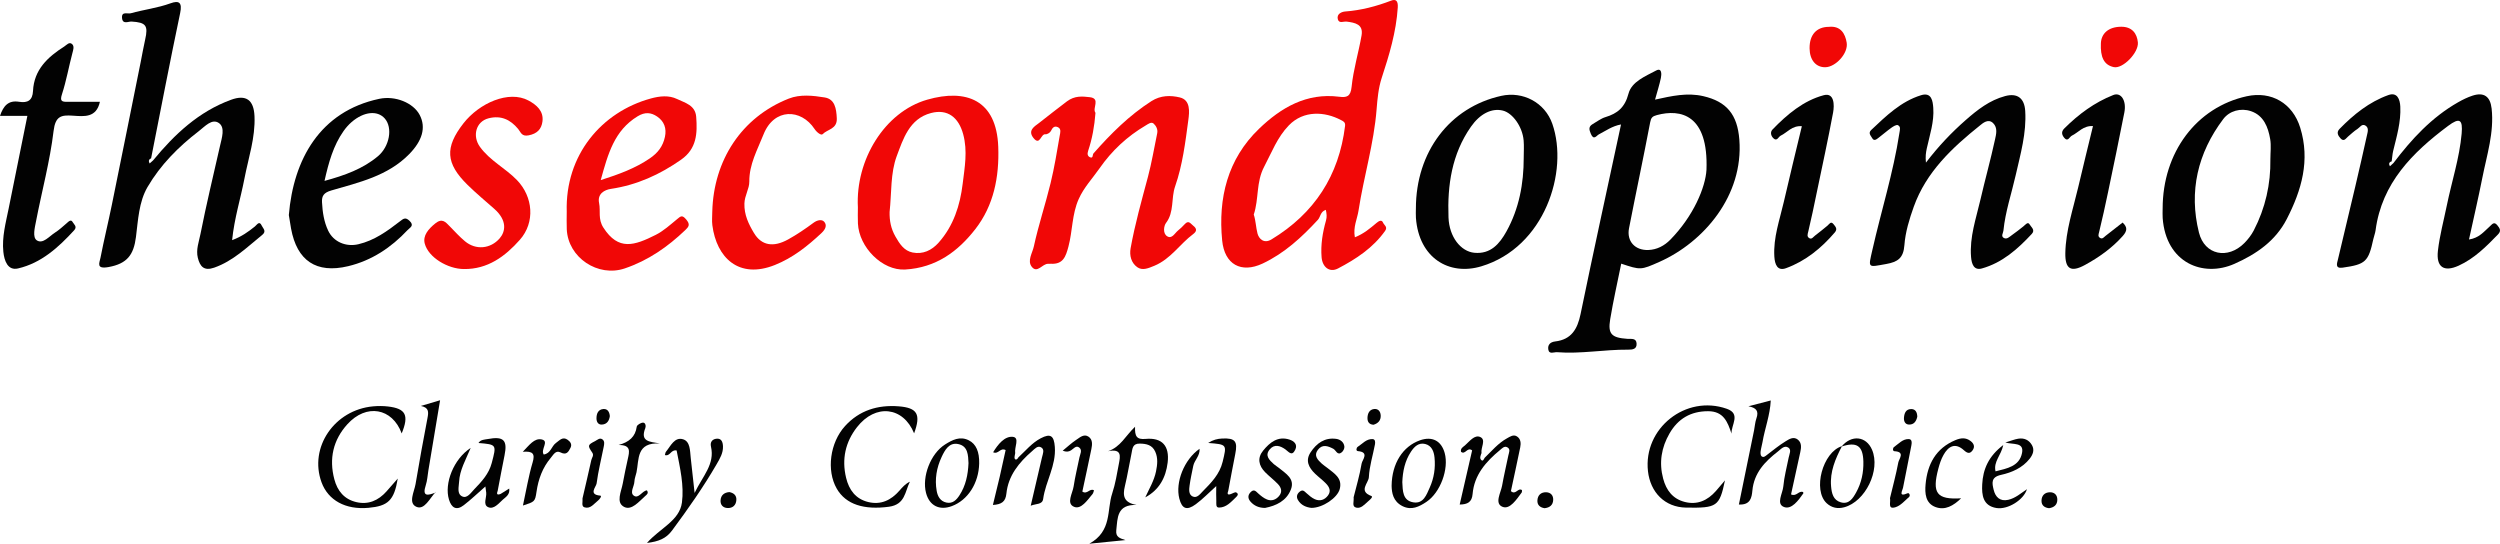
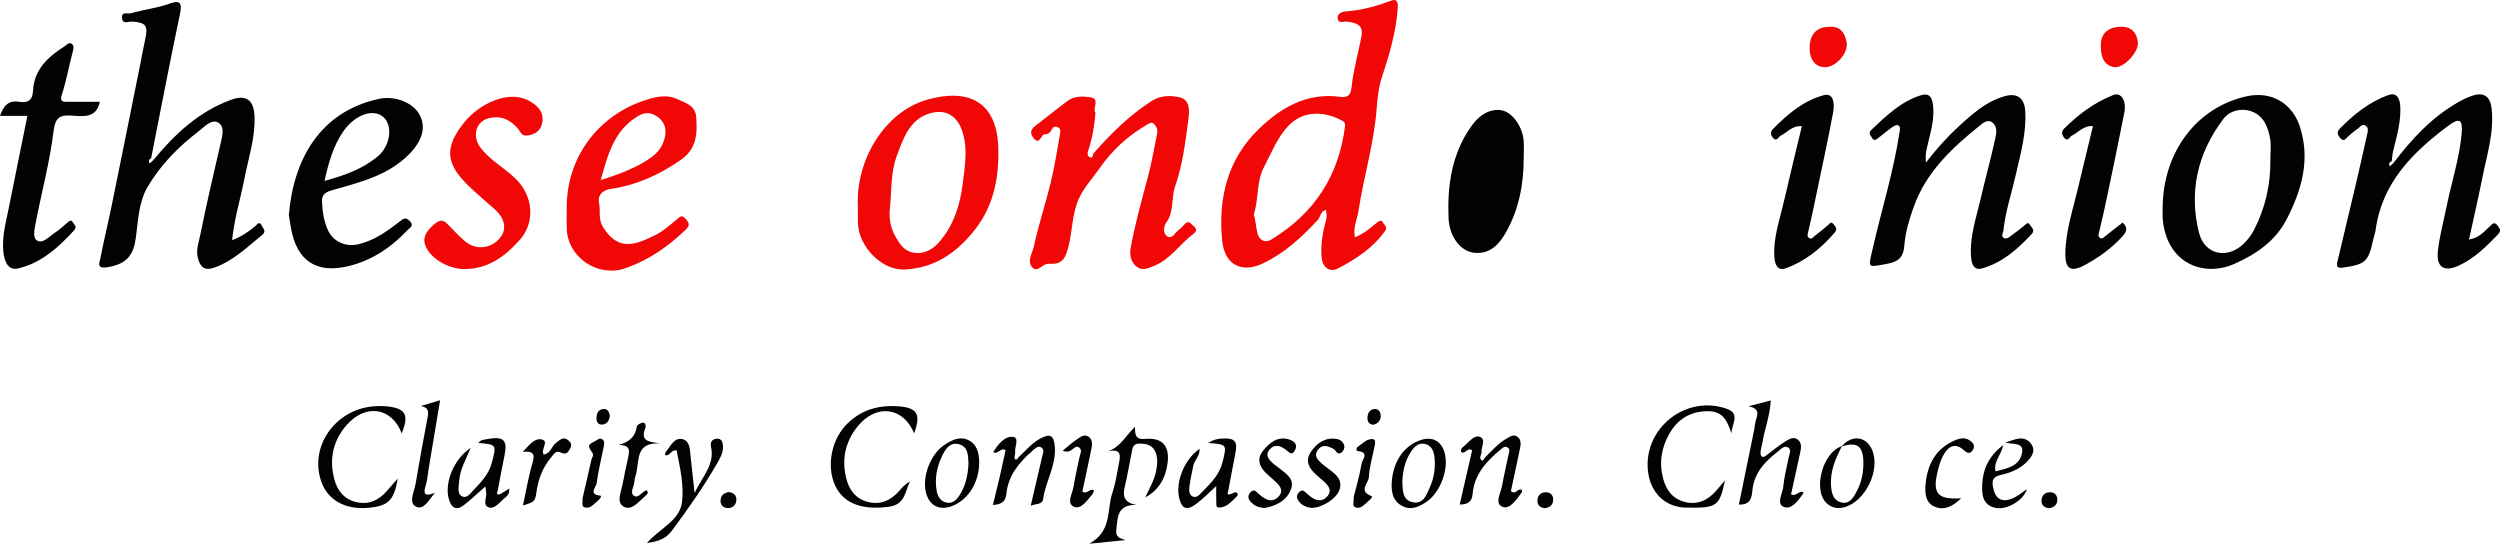
<svg xmlns="http://www.w3.org/2000/svg" id="Layer_2" data-name="Layer 2" viewBox="0 0 4467.991 971.717">
  <defs>
    <style>
      .cls-1 {
        fill: #020202;
      }

      .cls-1, .cls-2 {
        stroke-width: 0px;
      }

      .cls-2 {
        fill: #f10706;
      }
    </style>
  </defs>
  <g id="Layer_1-2" data-name="Layer 1">
    <g>
      <path class="cls-2" d="M2421.395,424.1c16.362-6.515,27.532-16.316,38.891-25.799,3.998-3.338,9.112-6.37,11.553-.299,1.717,4.27,8.691,7.428,3.656,14.54-21.648,30.578-52.082,50.477-84.296,67.286-15.121,7.89-27.854-2.529-29.265-20.091-1.798-22.38,1.836-44.239,7.865-65.603,1.865-6.607,1.234-11.958-.25-19.11-9.972,3.16-9.475,12.648-14.242,17.814-28.8,31.207-59.99,59.941-98.762,78.155-38.376,18.028-68.122,1.604-72.293-41.165-7.385-75.723,9.534-145.517,65.96-199.763,39.038-37.53,84.696-64.602,143.008-57.189,13.324,1.694,20.571.148,22.357-17.648,3.104-30.919,12.459-61.161,17.803-91.927,3.479-20.027-11.609-22.704-26.633-24.708-5.468-.729-13.847,4.183-15.884-4.536-2.224-9.521,7.5-13.082,13.155-13.506,28.54-2.138,55.553-9.196,82.171-19.398,8.24-3.158,12.7-.064,11.898,12.328-2.832,43.791-15.249,84.811-28.803,126.105-5.728,17.453-7.605,37.694-8.991,55.447-4.82,61.712-22.993,120.68-32.333,181.326-2.306,14.975-9.935,29.389-6.563,47.743ZM2240.727,383.516c3.626,10.734,3.794,22.877,6.682,33.859,2.376,9.035,11.206,18.845,24.972,10.505,76.764-46.502,120.628-114.001,131.535-202.95.831-6.778-3.599-8.393-7.39-10.402-28.709-15.214-66.681-17.825-93.187,9.608-20.619,21.339-30.528,48.231-43.997,73.756-14.704,27.866-9.211,57.424-18.616,85.625Z" />
-       <path class="cls-1" d="M2897.443,471.218c-6.697,33.271-14.246,66.215-19.736,99.497-4.344,26.331,2.499,32.948,30.843,34.867,6.88.466,16.045-1.887,16.386,8.79.311,9.717-7.264,10.607-15.211,10.542-42.421-.347-84.543,7.885-127.045,4.543-5.413-.426-14.289,4.601-15.624-5.181-1.067-7.824,3.227-12.964,12.437-14.049,28.806-3.395,39.762-22.083,45.284-48.883,23.238-112.796,47.937-225.292,72.32-338.919-15.958,2.869-27.257,11.419-39.626,17.738-4.145,2.117-9.077,11.37-14.256-.838-3.364-7.931-4.482-13.12,3.439-17.694,7.462-4.309,14.592-9.884,22.653-12.333,21.686-6.589,34.741-17.492,41.09-41.8,5.651-21.632,30.296-31.244,49.424-41.461,10.392-5.551,9.868,6.773,8.501,13.27-2.545,12.091-6.358,23.917-10.437,38.738,30.179-6.606,57.445-12.859,86.208-6.192,41.633,9.651,60.961,32.551,64.454,77.739,7.734,100.051-63.752,183.176-142.56,218.291-33.863,15.088-34.003,14.774-68.544,3.336ZM3049.811,303.518c3.651-98.742-46.017-109.275-88.629-97.839-8.209,2.203-10.445,4.684-12.074,13.265-11.991,63.155-25.455,126.03-37.751,189.13-4.457,22.875,10.581,39.633,34.589,38.73,15.229-.573,28.518-7.457,39.352-18.536,41.44-42.375,62.629-93.394,64.514-124.751Z" />
      <path class="cls-1" d="M273.643,286.612c38.293-46.54,81.427-87.143,139.335-108.314,26.928-9.845,40.599.361,41.861,29.283,1.676,38.398-10.853,74.556-17.979,111.576-6.901,35.853-18.066,70.944-22.023,110.042,17.102-6.415,29.088-15.092,40.713-24.461,3.742-3.016,7.966-11.098,12.311-1.315,2.087,4.699,9.063,9.717.813,16.379-27.068,21.857-51.85,46.65-85.948,58.56-18.159,6.343-25.256-2.073-29.136-17.49-3.686-14.647,1.924-28.763,4.629-42.434,10.481-52.96,23.15-105.49,35.093-158.16,3.165-13.959,9.363-32.226-1.962-40.297-12.446-8.869-25.163,6.023-36.201,14.503-36.385,27.952-68.551,60.438-91.524,99.812-15.525,26.609-16.811,59.208-20.654,89.32-4.064,31.845-15.727,47.607-48.865,53.635-23.059,4.194-16.303-7.435-14.506-16.701,6.124-31.579,13.837-62.848,20.275-94.371,17.414-85.26,34.493-170.589,51.683-255.895,2.634-13.07,4.835-26.234,7.795-39.228,5.811-25.514,1.621-30.912-24.131-32.53-5.856-.368-15.936,5.681-17.113-6.19-1.261-12.722,9.985-7.036,15.601-8.614,23.469-6.593,47.837-9.364,70.979-17.798,15.391-5.609,21.237-1.408,17.297,17.301-18.194,86.411-34.785,173.157-51.95,259.782-4.626,1.972-4.733,5.233-2.619,9.128,2.075-1.842,4.151-3.683,6.226-5.525Z" />
      <path class="cls-2" d="M1957.831,201.622c-1.821,23.775-5.775,46.197-13.065,67.809-2.029,6.015-.886,9.864,3.482,11.695,5.742,2.406,3.974-4.64,6.079-7.027,30.917-35.072,63.669-67.816,103.468-93.341,16.719-10.723,34.628-10.496,50.764-6.642,19.551,4.669,17.1,26.226,15.259,40.027-5.345,40.068-10.391,81.045-23.615,118.864-7.562,21.629-1.275,45.837-16.38,65.546-3.648,4.76-6.204,18.494,2.115,23.684,8.597,5.363,13.477-5.433,19.327-10.177,4.324-3.507,8.397-7.399,12.146-11.514,6.956-7.634,10.308-.884,15.181,2.9,7.087,5.503,6.153,10.182-.181,14.905-23.843,17.782-39.938,44.354-69.255,56.585-11.347,4.734-21.571,9.012-30.669,2.564-10.609-7.518-14.26-20.541-11.853-33.921,7.757-43.129,19.696-85.24,30.973-127.54,6.824-25.596,11.085-51.871,16.529-77.835,1.482-7.066-2.012-13.256-6.297-17.243-4.182-3.892-9.796.629-14.256,3.258-33.213,19.583-60.466,44.949-82.708,76.874-12.613,18.104-27.824,33.903-37.107,54.785-12.132,27.292-10.822,56.839-18.286,84.848-4.756,17.85-9.431,31.868-31.266,30.653-1.597-.089-3.213.162-4.812.085-10.498-.504-19.563,17.969-29.5,5.271-8.361-10.684,1.234-24.661,3.738-36.21,8.26-38.102,20.709-75.28,29.948-113.201,6.846-28.1,11.465-56.757,16.399-85.283.816-4.718,3.16-11.804-3.448-14.783-6.333-2.855-9.619,1.027-12.42,6.918-1.397,2.938-6.67,6.153-9.766,5.776-8.508-1.035-9.563,21.407-21.401,6.585-10.891-13.636,2.398-20.871,9.742-26.531,16.764-12.919,33.274-26.309,50.271-38.948,13.819-10.275,27.362-8.939,40.702-7.372,19.902,2.338,3.829,19.833,10.159,27.935Z" />
      <path class="cls-1" d="M3442.031,290.652c22.194-29.11,45.589-53.705,71.11-76.095,20.869-18.31,42.709-35.456,70.478-42.868,21.752-5.806,34.421,3.693,35.85,26.611,2.463,39.494-8.423,76.918-17.006,114.735-7.491,33.008-18.536,65.233-21.952,99.145-.451,4.472-4.835,9.876.59,13.001,5.563,3.205,10.203-1.964,14.482-4.941,7.178-4.994,14.016-10.481,20.888-15.899,3.509-2.766,7.779-9.019,11.143-2.86,2.357,4.315,10.162,9.482,3.648,16.49-25.217,27.136-52.735,51.598-89.224,61.805-14.241,3.984-18.354-7.82-19.371-20.536-2.847-35.576,8.952-68.685,16.753-102.421,8.303-35.909,18.239-71.45,26.071-107.453,2.031-9.333,5.22-21.013-3.49-29.414-8.656-8.348-18.208.1-23.083,4-49.92,39.942-96.414,83.362-118.646,145.521-7.914,22.126-15.016,45.432-16.726,68.622-1.709,23.175-11.705,30.024-32.709,33.775-33.389,5.962-31.986,7.787-24.541-25.146,15.755-69.69,37.429-138.019,48.291-208.866.93-6.067,2.887-11.522-2.747-14.174-2.619-1.233-8.231,2.252-11.687,4.713-7.77,5.532-14.946,11.886-22.557,17.651-3.592,2.72-8.317,7.043-11.643.784-2.161-4.067-7.808-8.803-1.676-14.585,26.645-25.128,53.063-50.97,89.129-62.103,19.04-5.877,20.883,10.96,21.73,22.7,1.775,24.606-6.257,48.273-11.495,72.022-1.711,7.76-2.753,14.855-1.611,25.785Z" />
      <path class="cls-1" d="M4277.592,291.382c32.322-42.724,68.25-81.683,115.489-108.579,8.208-4.674,16.867-8.931,25.819-11.86,20.294-6.639,31.707,1.345,34.119,23.01,4.747,42.651-8.515,82.976-16.6,123.904-7.121,36.048-15.501,71.849-23.857,110.197,18.406-2.806,26.949-14.425,37.141-23.424,4.047-3.573,7.594-9.393,13.42-2.148,4.172,5.187,7.785,9.774,1.397,16.371-21.087,21.777-42.441,43.252-70.573,55.994-26.158,11.848-40.221,2.612-36.914-26.616,3.079-27.226,10.393-53.978,15.896-80.928,8.743-42.817,22.633-84.693,26.521-128.341,2.28-25.597-3.579-29.382-24.23-13.943-63.641,47.577-118.409,102.173-129.574,186.446-.718,5.423-2.899,10.637-4.072,16.019-8.773,40.272-13.696,45.043-54.838,50.859-14.044,1.985-9.96-7.869-8.359-14.715,10.178-43.524,20.777-86.95,31.019-130.459,7.162-30.425,14.103-60.903,20.837-91.424,1.319-5.98,3.898-13.396-2.917-17.439-6.161-3.655-9.787,3.5-14.114,6.181-6.027,3.734-11.16,8.9-16.679,13.45-3.976,3.279-7.309,10.174-13.492,3.408-4.502-4.926-7.799-10.779-1.853-16.871,25.164-25.785,53.069-48.265,87.237-60.55,15.979-5.745,20.763,7.573,21.402,20.602,1.336,27.232-6.445,53.253-12.768,79.285-1.53,6.301-1.612,12.415-2.655,18.565-5.066,1.498-5.415,4.679-3.154,8.79,2.118-1.928,4.235-3.855,6.352-5.783Z" />
      <path class="cls-2" d="M1533.214,370.541c-4.503-84.599,47.711-170.516,123.829-192.379,69.838-20.059,123.961.329,127.028,84.189,1.975,53.991-8.099,104.949-40.983,147.154-30.916,39.678-69.867,68.957-125.436,72.185-40.891,2.375-82.438-39.872-84.374-82.367-.436-9.575-.064-19.187-.064-28.782ZM1589.89,378.803c-.324,15.62,2.356,29.759,10.343,43.795,7.528,13.23,15.454,25.605,30.721,28.68,18.383,3.704,34.188-3.802,46.458-17.55,26.673-29.886,38.4-66.647,43.035-105.013,3.536-29.272,9.197-58.578.901-89.005-8.123-29.792-27.658-45.524-57.49-37.692-38.91,10.215-49.819,46.848-61.063,76.52-11.62,30.665-9.19,66.623-12.907,100.265Z" />
      <path class="cls-1" d="M3865.072,372.842c-.001-100.426,60.276-181.012,150.198-200.803,44.214-9.731,82.095,12.416,95.645,56.049,18.083,58.228,2.568,111.754-23.993,163.338-20.158,39.15-53.941,62.498-93.519,80.091-55.922,24.858-122.462-1.448-128.278-81.89-.402-5.567-.053-11.188-.053-16.784ZM4057.619,284.409c0-11.972,1.637-24.222-.354-35.854-3.676-21.464-11.681-42.226-34.327-49.847-18.437-6.205-38.459-.611-49.609,14.185-45.563,60.459-61.721,129.137-43.397,202.665,10.089,40.486,51.745,48.516,81.151,18.872,6.596-6.649,12.599-14.427,16.896-22.706,20.682-39.849,30.329-82.508,29.641-127.314Z" />
-       <path class="cls-1" d="M2530.482,372.588c-.001-101.2,60.448-180.919,152.633-201.289,38.576-8.524,77.87,11.697,91.255,50.128,29.561,84.877-13.55,220.508-126.998,254.558-57.703,17.319-111.591-15.017-116.836-86.616-.408-5.565-.054-11.186-.054-16.781ZM2723.18,281.864c0-10.367.768-20.803-.153-31.089-2.193-24.48-19.631-48.835-37.14-53.144-20.212-4.974-41.07,6.031-57.002,28.8-34.287,49-42.268,104.675-40.124,162.206,1.302,34.936,21.934,60.819,46.264,63.128,29.19,2.771,45.167-16.287,57.309-38.18,22.621-40.79,30.897-85.467,30.847-131.722Z" />
+       <path class="cls-1" d="M2530.482,372.588ZM2723.18,281.864c0-10.367.768-20.803-.153-31.089-2.193-24.48-19.631-48.835-37.14-53.144-20.212-4.974-41.07,6.031-57.002,28.8-34.287,49-42.268,104.675-40.124,162.206,1.302,34.936,21.934,60.819,46.264,63.128,29.19,2.771,45.167-16.287,57.309-38.18,22.621-40.79,30.897-85.467,30.847-131.722Z" />
      <path class="cls-2" d="M1012.873,378.556c-3.088-101.642,62.411-178.539,150.383-202.588,15.65-4.278,32.12-6.143,46.868,1.028,14.157,6.884,32.541,10.846,34.134,31.88,2.224,29.369,1.034,56.819-26.812,76.371-38.159,26.792-79.091,45.393-125.643,52.33-11.447,1.706-24.562,8.725-21.091,25.388,3.004,14.418-2.416,28.25,7.725,43.955,26.871,41.612,55.207,32.062,93.459,12.847,13.928-6.996,25.95-18.03,38.162-28.046,6.353-5.211,8.964-8.271,16.32.509,7.443,8.884,4.866,12.722-1.486,18.807-31.494,30.166-66.396,54.474-108.335,68.69-47.781,16.196-101.311-19.155-103.613-69.956-.471-10.385-.068-20.808-.071-31.214ZM1073.599,321.914c33.605-10.776,61.688-21.176,87.46-38.652,14.978-10.156,23.664-21.827,27.297-38.593,3.296-15.212-1.324-27.856-13.936-36.401-10.923-7.401-21.692-8.426-34.807-.462-41.704,25.325-52.954,67.016-66.015,114.108Z" />
      <path class="cls-1" d="M516.21,384.392c8.217-99.434,55.638-185.204,161.574-207.764,28.491-6.067,61.008,7.041,72.377,28.974,11.693,22.559,4.314,46.286-18.853,69.895-38.42,39.152-89.761,50.45-139.29,64.928-13.377,3.91-17.1,9.775-16.527,20.958.894,17.462,3.466,34.892,11.007,50.811,9.58,20.225,31.844,29.5,54.008,24.309,28.513-6.678,51.521-23.364,73.969-40.702,6.625-5.117,10.109-8.194,17.535-1.037,8.974,8.65.629,11.921-3.537,16.366-29.381,31.34-64.172,54.529-106.226,64.601-56.938,13.637-91.527-9.738-102.055-67.204-1.713-9.352-3.099-18.763-3.979-24.135ZM579.956,323.307c36.295-9.936,68.485-21.393,95.656-44.255,20.431-17.191,26.794-50.665,11.914-67.441-13.077-14.742-37.342-12.273-59.141,6.526-5.387,4.646-10.221,10.189-14.329,16.008-18.315,25.939-26.612,55.843-34.1,89.163Z" />
      <path class="cls-2" d="M828.967,480.823c-28.487-.131-63.154-20.497-69.846-45.42-3.847-14.326,6.628-26.261,18.826-36.116,12.398-10.018,18.349-2.472,25.835,5.178,8.923,9.118,17.522,18.684,27.307,26.804,19.383,16.087,45.553,13.55,61.891-5.25,10.245-11.788,14.26-31.747-9.664-52.831-16.002-14.102-32.436-27.785-47.641-42.705-39.123-38.39-41.144-66.887-7.301-110.173,28.115-35.959,80.943-59.662,116.238-40.602,14.291,7.718,27.448,18.837,24.831,37.673-1.85,13.316-9.252,21.521-24.729,24.523-12.603,2.445-13.833-5.577-18.69-11.436-13.861-16.721-30.647-24.709-52.882-19.044-22.768,5.8-29.276,31.774-15.405,50.993,17.956,24.879,45.514,38.049,66.153,59.416,28.792,29.809,32.939,75.457,5.109,106.837-26.133,29.466-57.315,52.763-100.031,52.153Z" />
      <path class="cls-1" d="M48.922,207.097H0c6.017-17.89,14.945-28.331,34.18-25.182,15.208,2.49,24.028-2.473,24.821-19.352,1.788-38.028,26.33-60.727,55.91-79.466,4.156-2.633,9.136-9.342,14.369-3.879,3.708,3.871,1.586,10.127.084,15.791-6.457,24.358-10.765,49.362-18.561,73.253-3.995,12.244-.666,13.806,9.579,13.732,19.205-.139,38.412-.04,58.17-.04-6.342,28.996-28.257,26.15-48.478,24.771-20.575-1.403-31.097.608-34.308,27.361-6.51,54.241-20.984,107.508-31.362,161.332-2.222,11.521-6.791,28.914,1.548,34.243,10.812,6.91,22.134-7.456,32.452-14.011,7.328-4.655,13.784-10.716,20.424-16.389,3.614-3.087,7.971-8.284,11.217-2.044,1.829,3.516,8.503,7.759,2.59,14.218-28.147,30.743-58.944,58.729-100.449,68.337-18.432,4.267-24.541-13.798-26.192-29.6-2.767-26.473,4.32-51.931,9.487-77.539,10.958-54.303,21.937-108.601,33.441-165.537Z" />
-       <path class="cls-2" d="M1272.972,378.531c2.244-91.845,52.162-168.939,136.786-202.328,20.33-8.021,43.223-5.417,64.113-2.041,18.066,2.92,20.834,19.613,21.644,37.236.897,19.528-16.703,19.402-25.265,28.373-2.649,2.776-10.461-3.145-14.442-9.19-24.164-36.696-72.503-37.72-91.284,9.773-10.817,27.354-25.612,53.119-25.351,84.311.107,12.749-8.37,24.73-8.762,39.042-.556,20.337,7.589,36.883,17.064,52.707,13.467,22.489,34.625,26.113,61.034,11.518,15.835-8.751,30.915-19.056,45.472-29.821,6.905-5.107,15.018-6.508,19.152-1.64,5.025,5.918,2.593,12.928-4.767,19.842-25.002,23.489-51.411,44.471-83.539,57.302-64.461,25.743-104.244-13.074-111.712-71.113-1.012-7.867-.14-15.974-.143-23.97Z" />
      <path class="cls-1" d="M3740.568,225.293c-17.609-.933-26.009,11.539-37.762,17.163-4.131,1.977-6.984,11.559-13.371,4.107-4.201-4.901-6.369-10.744-.245-16.859,25.504-25.467,54.101-46.658,87.716-59.905,13.811-5.443,23.864,9.997,19.746,31.132-9.301,47.737-19.288,95.343-29.228,142.954-4.945,23.688-10.138,47.333-15.872,70.84-1.022,4.187-2.565,7.6,1.382,10.317,4.475,3.08,7.163-1.243,10.043-3.437,10.072-7.674,19.98-15.564,30.56-23.85,8.689,8.158,8.607,14.683.22,24.069-19.298,21.594-42.419,38.004-67.408,51.664-25.351,13.858-35.7,7.288-35.2-21.115.713-40.548,13.905-78.793,23.039-117.76,8.497-36.252,17.451-72.397,26.38-109.32Z" />
      <path class="cls-1" d="M3220.273,225.549c-17.723-1.415-26.004,11.332-37.756,16.865-4.167,1.962-6.659,11.343-13.49,4.293-4.416-4.558-5.365-10.945-1.159-15.296,26.09-26.987,55.375-51.628,91.523-61.258,18.935-5.045,19.225,17.537,16.687,31.141-8.926,47.849-19.3,95.43-29.227,143.091-4.802,23.053-9.486,46.143-15.026,69.023-1.221,5.042-3.058,9.508,1.932,12.345,4.25,2.416,7.035-2.448,9.941-4.591,7.67-5.655,14.886-11.917,22.336-17.872,3.198-2.556,5.989-8.822,10.838-2.62,3.199,4.093,7.744,8.312,2.388,14.59-24.089,28.234-52.403,51.305-87.327,64.054-15.412,5.626-19.986-6.762-20.824-20.755-2.035-33.979,9.523-65.483,16.913-97.715,10.303-44.942,21.349-89.714,32.253-135.295Z" />
      <path class="cls-1" d="M3200.933,883.595c9.842,4.521,13.725-7.394,21.571-4.147.158.801.724,1.872.406,2.327-8.776,12.513-20.944,29.39-34.42,24.382-14.775-5.491-2.471-24.255-1.349-36.852,1.546-17.362,6.249-34.444,9.601-51.646,1.189-6.103,5.489-13.844-.746-17.787-7.229-4.571-13.202,2.934-18.554,7.072-23.229,17.959-42.665,38.27-45.602,69.839-1.15,12.359-3.38,26.037-24.108,24.884,9.071-44.295,18.138-88.488,27.154-132.691,1.433-7.028,1.768-14.408,4.13-21.092,4.745-13.424-.201-19.144-14.233-21.781,12.503-3.25,25.006-6.5,39.911-10.374-1.317,26.539-10.633,50.083-14.782,74.508-.932,5.487-2.661,10.856-3.338,16.363-.353,2.876-.275,7.103,1.465,8.667,3.692,3.318,6.977-.075,10.202-2.529,10.749-8.182,21.245-16.832,32.719-23.875,6.341-3.892,14.377-9.392,22.149-3.133,7.117,5.731,6.078,14.288,4.366,22.254-5.461,25.414-11.098,50.791-16.541,75.612Z" />
      <path class="cls-1" d="M2031.432,902.456c-35.734-1.164-33.978,23.395-36.411,45.22-1.403,12.587,6.896,14.427,16.376,17.579-18.923,1.894-37.846,3.787-64.575,6.462,41.052-22.774,30.995-60.179,40.914-89.906,5.768-17.288,8.582-35.608,12.023-53.598,2.435-12.735,5.407-26.93-19.488-21.802,22.592-7.736,30.845-27.155,48.298-43.759-.637,17.107,2.842,23.219,18.79,21.763,29.775-2.718,43.058,12.631,39.45,42.365-3.23,26.622-14.983,48.754-40.007,62.13,7.029-15.416,15.833-29.774,19.223-46.462,2.421-11.921,3.76-23.71-1.375-35.205-5.373-12.026-15.61-14.27-27.731-14.465-13.215-.212-12.963,9.464-14.693,17.636-4.125,19.495-7.157,39.241-11.865,58.587-4.168,17.128-2.091,29.497,21.072,33.455Z" />
      <path class="cls-1" d="M3082.875,858.553c-9.871,46.747-14.228,49.557-69.527,48.648-38.235-.629-63.877-27.576-68.099-65.004-8.643-76.629,67.551-137.402,140.848-111.625,25.652,9.021,7.788,28.522,8.443,44.418-6.999-21.327-14.466-40-41.693-40.07-31.289-.08-53.908,13.505-69.064,39.703-14.55,25.152-19.04,52.066-11.41,80.733,5.563,20.901,17.123,36.158,38.504,41.681,22.497,5.811,40.85-2.555,55.762-19.45,5.518-6.252,10.829-12.684,16.235-19.034Z" />
      <path class="cls-1" d="M717.911,774.617c-16.807-45.629-63.291-53.909-97.246-16.238-25.242,28.004-32.862,61.248-23.154,98.132,5.537,21.037,17.826,35.785,39.269,40.844,21.512,5.075,39.331-2.826,53.788-18.898,5.941-6.604,11.714-13.358,20.318-23.192-6.521,39.208-17.397,49.172-52.429,52.326-40.798,3.673-71.978-13.31-83.8-45.646-22.729-62.168,22.934-129.504,92.284-135.738,8.738-.786,17.714-.78,26.419.234,32.022,3.732,37.922,15.621,24.552,48.174Z" />
      <path class="cls-1" d="M1633.703,774.448c-19.432-47.727-69.044-53.391-102.107-10.98-20.78,26.655-27.44,57.095-19.473,90.363,5.234,21.856,17.136,37.963,39.69,43.426,22.576,5.468,40.763-3.329,55.545-20.262,5.374-6.156,10.714-12.341,18.796-16.132-8.924,17.785-8.216,40.878-37.573,44.805-43.904,5.872-76.733-3.714-93.224-32.534-18.518-32.364-12.129-82.063,14.992-111.782,25.647-28.105,58.58-38.032,95.635-35.18,33.765,2.599,40.2,14.399,27.72,48.276Z" />
      <path class="cls-1" d="M2653.54,818.014c12.666-12.155,23.94-25.924,39.64-34.583,5.523-3.046,11.53-7.471,17.835-3.507,6.976,4.386,7.415,12.224,5.946,19.45-5.366,26.405-11.177,52.72-16.668,78.358,8.522,7.81,12.592-6.768,19.767-1.845-.138,1.357.258,3.305-.536,4.375-9.053,12.193-20.935,30.634-33.943,25.64-15.273-5.864-3.356-24.939-1.005-38.118,3.221-18.048,7.448-35.917,11.153-53.881,1.072-5.199,4.513-11.438-2.33-14.744-5.027-2.429-9.177,2.332-12.578,5.135-25.133,20.715-46.107,44.416-49.009,78.686-1.211,14.297-8.864,18.553-23.053,18.736,7.635-33.248,15.042-65.503,22.229-96.794-8.939-6.764-12.146,8.688-19.839,2.53-1.396-6.229,3.835-8.647,7.025-11.447,8.13-7.134,17.192-19.661,27.417-14.938,10.81,4.993.582,18.839,2.165,28.669-1.616,4.198-3.901,9.298-.335,12.518,3.212,2.9,4.509-2.023,6.121-4.239Z" />
      <path class="cls-1" d="M1820.052,817.459c12.894-11.873,24.053-25.806,39.928-34.161,17.77-9.352,23.744-4.39,25.215,15.409,2.482,33.403-16.47,61.442-20.874,93.003-1.449,10.38-12.224,8.108-22.214,12.084,7.046-30.194,13.639-58.37,20.186-86.556,1.418-6.104,5.035-13.711-1.418-17.641-6.356-3.871-11.651,2.652-16.351,6.71-23.551,20.334-42.611,43.898-45.9,75.897-1.491,14.511-8.624,19.23-24.117,20.266,4.182-17.213,8.332-33.711,12.177-50.28,3.735-16.096,7.158-32.264,10.597-47.847-9.786-4.986-12.747,8.265-22.359,3.945,8.545-14.128,20.575-28.986,35.059-27.607,13.005,1.238,2.546,18.914,4.375,29.073-.337,3.52-2.126,7.951-.63,10.32,1.715,2.715,4.976.406,6.326-2.615Z" />
      <path class="cls-1" d="M1209.256,805.073c-10.504-1.973-11.347,10.912-20.945,8.224.67-2.203.744-4.561,1.932-6.01,8.362-10.191,15.361-26.808,30.5-22.211,13.029,3.956,12.335,20.671,13.729,33.295,2.058,18.634,4.114,37.268,6.914,62.629,14.548-30.527,36.535-51.203,29.246-82.941-1.794-7.811,2.263-12.909,9.201-13.917,9.663-1.404,12.009,5.974,12.274,13.704.402,11.715-5.434,21.565-10.984,31.167-23.982,41.494-51.494,80.615-80.042,119.111-10.56,14.24-23.799,19.719-44.811,22.213,22.947-26.176,58.173-39.636,62.486-72.21,4.005-30.247-3.343-61.691-9.501-93.054Z" />
      <path class="cls-1" d="M894.798,882.688c4.682-2.927,9.364-5.853,15.279-9.55,1.618,10.824-6.161,15.124-11.454,19.872-7.509,6.736-16.044,17.811-26.102,13.432-9.938-4.326-2.581-17.096-3.569-26.073-.322-2.923-.774-5.832-1.464-10.957-13.899,12.144-25.734,23.524-38.665,33.492-13.276,10.236-21.95,4.646-26.447-10.114-8.732-28.657,8.296-72.523,38.828-92.266-9.25,21.966-19.698,39.967-20.713,60.512-.457,9.255-4.295,21.747,5.791,26.273,8.666,3.888,15.259-6.606,21.135-12.707,13.245-13.753,26.277-27.585,31.4-47.08,8.704-33.121,9.078-33.024-23.687-35.796,3.915-6.255,10.9-5.993,16.402-7.038,28.523-5.414,35.727,1.92,30.189,29.013-4.305,21.064-8.178,42.215-12.24,63.329-2.238,5.635-1.456,8.444,5.318,5.656Z" />
      <path class="cls-1" d="M2200.48,882.688c2.992-.992,6.834-3.656,8.814-2.656,5.551,2.803,1.808,6.533-.876,9.111-8.579,8.242-16.878,17.933-29.813,17.983-6.284.025-4.582-7.306-4.825-11.638-.438-7.81-.124-15.663-.124-26.77-13.372,12.012-24.185,23.326-36.602,32.478-16.045,11.826-24.642,8.258-29.381-10.134-7.476-29.02,8.707-69.931,36.181-88.977.951,12.689-9.23,20.28-11.278,30.563-2.332,11.706-5.014,23.374-6.584,35.186-.931,7.004-1.895,16.099,5.575,19.501,7.656,3.487,13.076-4.255,17.868-9.117,15.107-15.327,30.222-30.499,35.627-52.758,7.587-31.248,8.12-31.119-25.833-33.798,8.609-5.639,16.564-7.532,24.943-7.936,23.203-1.119,28.066,4.829,23.502,27.506-4.405,21.886-8.362,43.861-12.513,65.798-2.248,5.645-1.434,8.424,5.318,5.656Z" />
      <path class="cls-1" d="M2487.092,868.197c.409-40.287,20.336-70.622,50.679-81.294,21.783-7.661,38.148.781,44.205,22.805,7.77,28.254-7.741,70.683-32.761,87.294-12.791,8.492-26.503,15.597-42.603,7.589-17.098-8.505-19.26-24.078-19.52-36.394ZM2506.203,861.55c.772,15.627.438,33.167,19.871,36.263,17.97,2.862,23.341-13.484,29.182-26.491,7.662-17.06,10.391-35.177,8.519-53.696-1.074-10.621-4.878-21.092-16.506-24.089-11.857-3.056-19.661,4.756-25.617,13.771-10.887,16.481-14.66,35.087-15.449,54.243Z" />
      <path class="cls-1" d="M1749.983,828.419c-.842,35.196-20.211,65.385-48.819,76.089-22.285,8.338-40.171-.762-46.15-23.481-7.636-29.016,8.107-70.372,33.907-86.605,12.898-8.115,26.682-15.573,42.726-7.386,12.767,6.516,18.84,20.342,18.337,41.383ZM1730.91,827.692c-.692-13.97-.683-30.484-18.437-34.088-16.243-3.298-23.81,10.718-29.617,23.129-8.972,19.173-12.517,39.631-8.807,60.618,1.692,9.573,6.289,18.44,17.306,20.82,11.433,2.47,18.214-4.938,23.479-13.054,11.143-17.174,15.207-36.578,16.076-57.426Z" />
      <path class="cls-1" d="M3291.285,798.033c17.611-21.492,43.956-18.712,54.415,5.743,15.552,36.365-11.812,92.753-49.827,102.841-11.745,3.117-22.379.906-31.164-7.186-25.534-23.52-7.228-91.658,27.247-102.063-11.722,22.544-21.719,45.55-19.451,71.862,1.068,12.39,3.824,24.634,17.328,28.492,14.632,4.18,21.6-7.094,27.476-17.655,9.461-17.005,13.362-35.57,12.91-54.933-.665-28.47-11.727-36.053-38.934-27.102Z" />
      <path class="cls-1" d="M3583.928,790.866c9.7-2.946,16.244-5.711,23.058-6.821,10.361-1.688,19.068,2.039,24.435,11.363,5.166,8.975,1.606,17.271-3.975,24.383-12.99,16.552-31.967,24.661-51.223,28.908-18.466,4.073-15.986,14.891-13.188,26.566,3.143,13.116,11.361,21.352,26.171,17.975,12.726-2.902,22.474-11.659,33.318-18.986-5.483,18.865-34.08,37.028-54.538,33.671-24.176-3.967-26.344-23.074-25.414-42.082,1.328-27.127,11.268-50.47,37.642-70.466-3.857,18.631-17.812,29.524-13.837,47.003,20.417-5.175,42.617-8.766,47.378-32.803,3.888-19.629-15.639-14.704-29.827-18.709Z" />
      <path class="cls-1" d="M778.366,879.567c-10.223,10.901-19.738,32.151-33.777,26.376-15.676-6.449-4.339-26.648-1.918-40.756,6.756-39.368,13.635-78.725,21.307-117.922,2.144-10.952,2.719-18.868-11.811-21.742,10.268-3.049,20.536-6.098,34.362-10.203-7.237,43.375-14.113,84.599-20.994,125.822-1.447,8.672-1.859,17.685-4.577,25.942-7.002,21.268,3.898,18.376,17.015,13.341l.392-.857Z" />
      <path class="cls-1" d="M1179.356,792.574c-42.531-2.343-37.005,28.419-41.802,51.566-1.135,5.478-3.561,10.858-3.719,16.331-.249,8.624-8.474,19.423-1.527,25.014,8.8,7.084,14.871-8.102,23.842-9.123,3.563,4.984-.13,7.601-2.83,9.97-11.285,9.905-24.449,26.633-38.007,19.559-14.928-7.789-4.997-27.146-2.368-41.496,2.734-14.925,5.878-29.781,9.164-44.597,2.753-12.411,6.16-24.826-16.656-24.47,19.08-5.264,30.081-14.735,32.542-32.815.409-3.009,7.175-7.031,11.14-7.189,4.486-.179,5.557,6.185,4.256,9.467-9.72,24.538,7.154,24.536,25.966,27.781Z" />
      <path class="cls-1" d="M2343.903,907.701c-8.885-.924-18.584-4.427-24.231-14.158-2.936-5.059-2.273-10.436,3.134-14.789,5.456-4.392,8.122-.969,11.865,2.384,4.69,4.202,9.644,8.641,15.302,11.12,9.023,3.954,17.374,1.255,23.346-6.681,6.075-8.072,2.336-15.347-3.454-21.369-6.063-6.305-13.24-11.529-19.551-17.616-11.23-10.832-17.848-23.325-8.055-38.164,10.659-16.15,25.172-26.933,45.846-24.079,7.229.998,13.72,5.749,14.585,13.81.349,3.252-1.998,7.957-4.656,10.145-7.929,6.529-10.292-3.678-15.089-6.205-9.992-5.266-19.813-8.62-27.734,1.982-7.685,10.286-.213,17.744,7.002,24.457,2.902,2.7,6.362,4.794,9.455,7.302,12.227,9.913,27.849,18.142,22.774,37.998-4.076,15.947-30.474,33.824-50.541,33.861Z" />
      <path class="cls-1" d="M2260.852,907.754c-10.782-.023-19.457-3.773-26.002-11.312-4.599-5.298-5.289-11.279.352-16.945,6.022-6.047,9.297-1.395,13.643,2.504,4.666,4.187,9.843,8.396,15.566,10.682,8.112,3.24,15.793.621,21.5-6.181,6.455-7.694,3.89-15.214-2.033-21.411-7.143-7.474-15.513-13.771-22.785-21.133-11.555-11.698-14.441-25.372-3.669-38.579,11.899-14.588,26.354-26.555,47.267-19.705,7.588,2.486,14.893,8.207,10.164,18.09-6.065,12.674-11.708,3.504-17.84-.793-9.103-6.378-19.426-9.866-27.816.251-9.215,11.11-.589,18.974,7.236,26.156,2.916,2.677,6.52,4.593,9.575,7.137,12.094,10.07,28.607,19.006,21.024,38.373-7.96,20.331-26.162,28.951-46.183,32.867Z" />
      <path class="cls-2" d="M3268.573,47.976c20.999-2.186,29.239,12.119,31.828,28.345,3.049,19.104-19.868,43.49-38.066,43.84-17.002.327-28.074-12.905-28.267-33.784-.225-24.259,12.391-38.299,34.505-38.401Z" />
      <path class="cls-1" d="M934.597,903.483c6.059-27.788,10.115-52.912,17.321-77.103,4.665-15.659.302-20.437-17.595-18.948,11.291-11.504,20.605-25.075,33.972-22.031,13.725,3.126-2.637,17.934,3.438,26.916,12.623-1.808,13.807-14.942,21.956-20.752,6.396-4.56,12.031-11.931,20.875-5.51,4.561,3.312,8.283,7.865,5.01,14.312-3.816,7.516-7.259,13.644-18.12,8.061-8.246-4.239-12.612,4.536-17.026,9.762-14.831,17.56-22.294,38.112-25.58,60.772-2.595,17.892-3.482,17.765-24.251,24.522Z" />
      <path class="cls-2" d="M3754.693,77.616c.58-17.614,13.43-29.822,36.556-29.826,19.183-.003,28.014,12.031,29.553,27.908,1.778,18.337-26.876,47.628-42.929,44.266-17.997-3.769-24.234-18.318-23.18-42.348Z" />
      <path class="cls-1" d="M3504.917,890.581c-13.916,13.383-28.676,21.946-45.786,15.607-18.035-6.681-19.217-24.489-17.731-40.779,3.257-35.698,18.188-64.106,53.279-78.815,9.515-3.988,18.434-5.042,27.152,1.603,5.949,4.535,8.128,10.157,3.614,16.544-4.839,6.848-9.476,5.431-15.509-.054-15.638-14.217-27.79-7.189-36.544,8.435-4.218,7.529-6.982,16.074-9.206,24.475-11.616,43.878-2.969,55.637,40.731,52.983Z" />
      <path class="cls-1" d="M1934.362,878.551c8.832,5.88,13.153-6.73,20.83-2.236-.84,2.245-1.14,4.855-2.554,6.531-9.186,10.893-20.417,28.188-33.06,22.92-14.472-6.031-2.647-24.011-.773-36.533,2.596-17.341,6.9-34.425,10.358-51.642,1.211-6.028,5.762-13.094-.509-17.856-5.651-4.291-10.118,2.391-14.544,5.114-4.51,2.775-8.662,3.072-14.851.602,8.552-6.958,16.036-14.038,24.512-19.618,6.313-4.155,13.549-10.937,21.719-5.367,7.606,5.185,6.632,14.137,5.008,22.077-5.234,25.592-10.823,51.111-16.137,76.008Z" />
-       <path class="cls-1" d="M3377.779,890.274c4.954-20.662,10.781-42.102,14.893-63.863,1.221-6.464,12.601-18.934-6.8-19.977-3.738-.201-3.281-5.835-.821-7.546,8.285-5.765,15.555-14.676,26.528-14.167,6.088.283,5.176,7.361,4.354,11.716-4.707,24.955-9.952,49.809-14.741,74.75-1.12,5.835-9.172,17.853,8.156,10.319,2.746-1.194,5.27,4.22,2.554,6.619-7.68,6.785-15.202,15.659-24.383,18.407-14.479,4.334-8.047-8.717-9.741-16.258Z" />
      <path class="cls-1" d="M2419.192,888.737c4.609-18.607,10.789-39.223,14.297-60.281,1.092-6.557,14.421-20.369-6.639-22.217-4.042-.355-2.666-6.158-.423-7.599,8.473-5.447,15.49-14.501,26.701-13.915,5.042.264,4.838,6.033,4.155,9.672-3.665,19.515-9.906,38.847-10.848,58.453-.495,10.305-19.268,24.95,4.428,33.566,4.046,1.471-3.272,7.421-6.383,10.116-5.903,5.113-11.967,12.537-20.315,10.768-8.683-1.84-4.102-10.361-4.972-18.561Z" />
      <path class="cls-1" d="M1041.077,890.632c5.133-22.116,10.662-45.248,15.745-68.477.928-4.242,5.061-8.226,1.717-13.145-8.643-12.711-8.384-13.846,5.113-20.709,4.063-2.066,8.157-6.55,12.988-3.052,4.434,3.212,3.222,8.644,2.322,13.212-4.301,21.822-9.797,43.472-12.692,65.468-.835,6.34-15.195,19.939,6.498,21.841,3.577.313-1.197,6.687-3.883,8.742-7.308,5.593-13.502,15.438-24.179,12.216-6.182-1.865-2.957-9.612-3.628-16.096Z" />
      <path class="cls-1" d="M1303.479,879.438c7.948,1.539,13.14,5.975,12.524,14.351-.672,9.137-6.472,14.515-15.645,14.16-8.203-.318-13.168-5.602-12.565-13.963.66-9.154,6.586-13.75,15.686-14.548Z" />
      <path class="cls-1" d="M2760.428,908.259c-8.054-1.256-13.264-5.645-12.783-14.012.523-9.103,6.22-14.635,15.386-14.484,8.258.137,13.189,5.483,12.835,13.764-.396,9.254-6.367,13.8-15.438,14.732Z" />
      <path class="cls-1" d="M3662.036,908.254c-8.229-.92-13.619-5.121-13.457-13.481.177-9.118,5.726-14.795,14.89-14.999,8.287-.184,13.403,4.972,13.379,13.232-.027,9.285-5.924,13.968-14.812,15.249Z" />
      <path class="cls-1" d="M1089.895,743.653c-1.107,8.211-5.08,14.75-14.369,15.154-6.662.29-9.482-5.031-9.503-11.011-.029-8.459,2.921-16.121,12.464-16.803,7.318-.523,10.768,5.171,11.408,12.661Z" />
-       <path class="cls-1" d="M3426.559,744.772c-1.732,7.816-5.763,14.501-15.229,13.989-6.449-.349-8.975-5.941-8.591-11.901.537-8.346,3.454-16.032,13.399-15.785,7.379.183,10.295,6.05,10.421,13.696Z" />
      <path class="cls-1" d="M2454.715,759.131c-8.111-.548-11.005-5.552-10.76-12.601.264-7.579,3.339-14.317,11.445-15.499,7.406-1.08,11.735,4.099,12.179,11.164.564,8.986-4.49,14.439-12.864,16.936Z" />
-       <path class="cls-1" d="M777.974,880.424c-.107-.476-.215-.952-.323-1.428.226.224.451.448.696.622.019-.051-.373.806-.373.806Z" />
    </g>
  </g>
</svg>